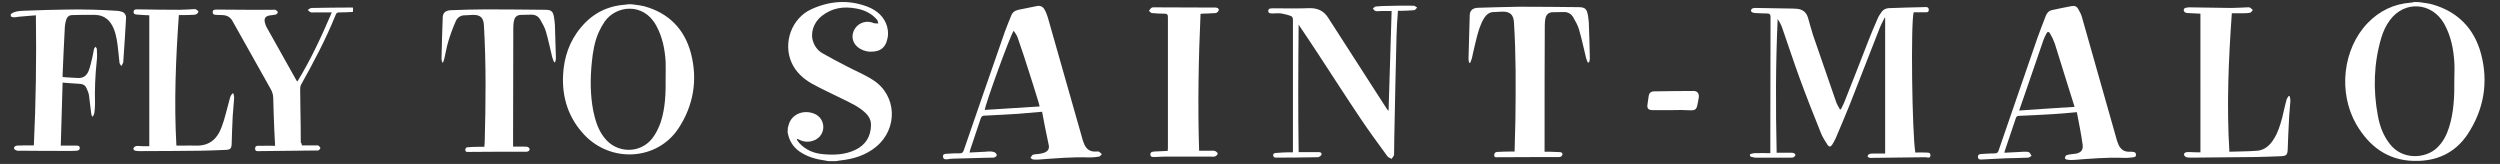
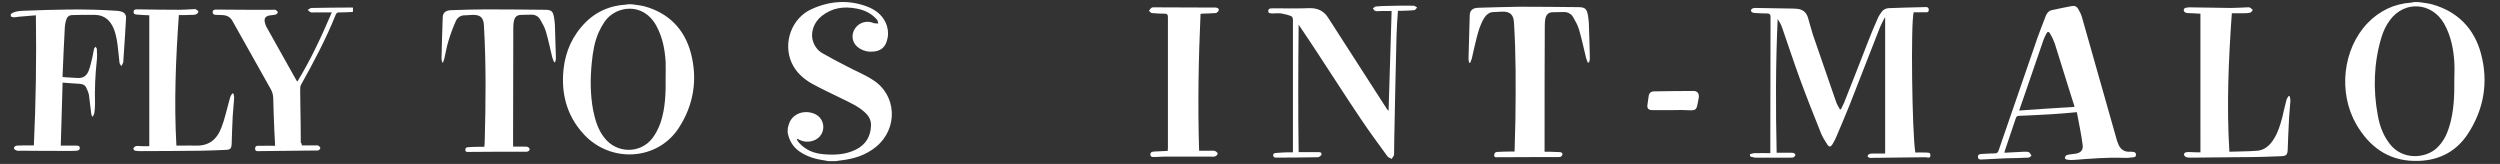
<svg xmlns="http://www.w3.org/2000/svg" version="1.1" id="Calque_1" x="0px" y="0px" viewBox="0 0 1225.9 80.4" style="enable-background:new 0 0 1225.9 80.4;" xml:space="preserve">
  <rect x="0" y="0" width="1225.9" height="80.4" fill="#333333" stroke="none" />
  <style type="text/css">
	.st0{fill:#FFFFFF;}
</style>
  <g id="bdeD2f_1_">
    <g>
      <g>
        <path class="st0" d="M309.8,2.1c2.1,0.3,4.2,0.5,6.2,1c12,3.3,19.7,11.3,22.8,23c3.4,13,1.3,25.7-6.2,37     c-10.4,15.5-32.7,16.9-45.9,3.2c-7.8-8.2-11.1-18.1-10.6-29.3c0.4-8.8,3.1-16.9,8.9-23.7c5.6-6.7,12.8-10.4,21.6-11     c0.5,0,0.9-0.2,1.4-0.2C308.5,2.1,309.2,2.1,309.8,2.1z M326.4,38c0-2.6,0.1-5.2,0-7.8c-0.4-6.2-1.6-12.3-4.7-17.8     C315.4,1,302,2.7,296.5,10.6c-1.1,1.6-2.1,3.4-2.9,5.2c-2.1,4.7-2.9,9.7-3.4,14.8c-0.8,7.9-0.8,15.8,0.7,23.7     c1,4.8,2.4,9.4,5.5,13.3c6,7.7,17.5,7.9,23.5,0.2c1.7-2.2,3-4.9,4-7.6C326.3,53,326.5,45.5,326.4,38z" />
        <path class="st0" d="M5.3,6.9C7,5.6,9.1,5.4,11.1,5.3c15.4-0.6,30.7-1.1,46.1,0c0.7,0,1.3,0.1,1.9,0.3C61,5.9,62,7.3,61.8,9.1     c-0.4,6.8-0.8,13.6-1.3,20.4c0,0.4,0,0.9-0.1,1.2c-0.2,0.6-0.6,1.1-0.9,1.7c-0.3-0.5-0.8-1-0.9-1.6C58.4,29,58.2,27,58,25.1     c-0.4-3.8-0.8-7.6-2.3-11.2c-1.7-4-4.6-6.5-9-6.6c-3.8-0.1-7.6,0-11.3,0.1c-1.6,0-2.6,1-3,2.5c-0.3,1-0.5,2.1-0.6,3.2     C31.4,21,31,28.9,30.7,36.7c0,0.3,0,0.6,0,1.1c0.5,0,0.9,0,1.4,0.1c1.8,0.1,3.5,0.2,5.3,0.3c3,0.3,4.8-0.6,6-3.3     c0.9-2.2,1.3-4.5,1.9-6.8c0.3-1.4,0.5-2.8,0.8-4.1c0.1-0.4,0.5-0.7,0.7-1.1c0.3,0.4,0.7,0.8,0.7,1.2c0.1,2,0.2,4.1-0.1,6.2     c-0.7,6.8-1,13.6-0.8,20.4c0,1.5-0.1,3-0.3,4.5c-0.1,0.7-0.5,1.3-0.7,1.9c-0.2,0-0.3,0-0.5-0.1c-0.1-0.5-0.4-1.1-0.4-1.6     c-0.4-3-0.7-5.9-1.1-8.9c-0.2-1.1-0.7-2.2-1.2-3.3c-0.6-1.4-1.7-2-3.3-2.1c-2.7-0.1-5.5-0.4-8.4-0.6c-0.3,10.4-0.6,20.5-0.9,30.9     c1.8,0,3.5,0,5.1,0c0.8,0,1.7,0,2.5,0c0.7,0,1.6,0,1.7,1c0.1,1.1-0.7,1.5-1.6,1.5c-1,0.1-2,0.1-2.9,0.1c-8.3,0-16.6,0-24.9-0.1     c-0.4,0-0.9,0.1-1.3,0c-0.6-0.2-1.4-0.6-1.5-1c-0.2-0.9,0.6-1.4,1.4-1.5c2-0.1,4-0.1,6-0.1c0.7,0,1.4,0,2.3,0     c1-21.2,1.3-42.3,1-63.8C14.7,7.7,12,8,9.3,8.2C7.9,8.3,6.6,8.9,5.3,8C5.3,7.6,5.3,7.3,5.3,6.9z" />
        <path class="st0" d="M216.8,30.5c-0.1-0.6-0.3-1.2-0.3-1.7c0.2-6.8,0.3-13.6,0.6-20.4c0.1-2.2,1.5-3.3,4-3.4     c5.7-0.2,11.5-0.4,17.2-0.4c9.6,0,19.2,0.1,28.9,0.2c3.2,0,4,0.7,4.5,3.9c0.2,1.1,0.3,2.3,0.4,3.5c0.2,5.5,0.3,10.9,0.5,16.4     c0,0.6-0.2,1.3-0.4,1.9c-0.2,0-0.4,0-0.5,0c-0.3-0.8-0.7-1.6-0.9-2.4c-1-4.2-1.9-8.5-3.1-12.6c-0.6-2.1-1.7-4-2.8-5.9     c-1-1.7-2.6-2.5-4.6-2.4c-1.6,0.1-3.3,0-4.9,0.1c-1.8,0.1-2.9,0.9-3.3,2.7c-0.3,1.1-0.4,2.3-0.4,3.5c0,17-0.1,34.1-0.1,51.1     c0,2.4,0,4.7,0,7.3c1.7,0,3.6,0,5.4,0c0.6,0,1.4,0,1.9,0.2c0.4,0.2,0.9,0.8,0.8,1.2c0,0.4-0.5,0.9-1,1c-0.4,0.2-1,0.1-1.5,0.1     c-9.2,0-18.3,0-27.5,0.1c-0.6,0-1.4,0.1-1.5-0.8s0.3-1.5,1.2-1.5c1.5-0.1,3.1-0.2,4.6-0.2c1.1,0,2.2,0,3.5,0c0.1-1.1,0.2-2,0.2-3     c0.5-18.9,0.7-37.7-0.4-56.6c-0.2-3.8-1.8-5.2-5.6-5.1c-1.1,0-2.2,0.2-3.4,0.2c-2.3-0.1-4,1-4.8,2.9c-1.4,3.1-2.6,6.4-3.6,9.7     c-0.9,2.8-1.3,5.7-2,8.6c-0.2,0.8-0.5,1.5-0.8,2.3C217.2,30.5,217,30.5,216.8,30.5z" />
        <path class="st0" d="M148,71.3c2.3,0,4.5,0,6.6,0c0.5,0,1.1-0.1,1.5,0.1s0.9,0.8,1,1.2c0,0.4-0.5,0.9-0.9,1.1     c-0.3,0.2-0.7,0.1-1.1,0.1c-9.2,0.1-18.3,0.2-27.5,0.3c-1,0-2.6,0.4-2.5-1.3c0-1.6,1.5-1.3,2.5-1.3c2.4-0.1,4.8,0,7.3,0     c-0.1-2.8-0.3-5.4-0.4-8c-0.2-5-0.4-10-0.5-15c0-1.8-0.4-3.4-1.3-4.9c-6.2-11.1-12.5-22.2-18.7-33.3c-1.1-2-2.8-2.8-4.9-2.9     c-1-0.1-2.1,0-3.1-0.1c-0.8,0-1.7-0.2-1.7-1.3s0.8-1.3,1.7-1.3c5,0,10,0.1,15,0.1c4.2,0,8.5,0,12.7,0c0.5,0,1.1-0.1,1.5,0.1     s1,0.7,1,1.1s-0.5,1-0.9,1.1c-1,0.3-2.1,0.3-3.2,0.5c-2,0.4-2.7,1.5-2.2,3.5c0.2,0.7,0.4,1.4,0.7,2c4.9,8.8,9.9,17.6,14.8,26.4     c0.1,0.2,0.2,0.3,0.4,0.5c6.6-10.7,11.8-22,16.9-33.9c-3.1,0-5.9,0-8.7,0c-0.6,0-1.2,0.1-1.7-0.1s-0.9-0.7-1.4-1.1     c0.5-0.3,0.9-0.7,1.4-0.9c0.5-0.2,1,0,1.5-0.1c5.9-0.1,11.8-0.2,17.6-0.2c0.4,0,0.7,0,1.1,0c0.7,0,0.6-0.1,0.6,1     c0,1.2,0.1,1.2-0.7,1.2c-2.1,0.1-4.1,0.2-6.2,0.2c-0.9,0-1.3,0.4-1.6,1.2c-4.8,11.9-10.8,23.2-17,34.3c-0.4,0.7-0.4,1.7-0.4,2.5     c0,2.8,0.1,5.6,0.1,8.4c0.1,5.8,0.2,11.6,0.2,17.4C148,70.4,148,70.8,148,71.3z" />
        <path class="st0" d="M87.7,7.4c-1.5,21.4-2.4,42.6-1.2,64c1.2,0,2.3,0,3.4,0c1.9,0,3.7-0.1,5.6,0c6.6,0.3,10.7-2.6,13.1-8.9     c1.6-4.1,2.5-8.5,3.7-12.7c0.3-0.9,0.4-1.8,0.8-2.7c0.2-0.5,0.6-0.9,0.9-1.3c0.2,0,0.3,0.1,0.5,0.1c0.1,0.8,0.4,1.6,0.3,2.3     c-0.2,3-0.5,6-0.7,8.9c-0.2,4.5-0.4,9-0.5,13.4c-0.1,2.3-0.6,2.9-2.9,3c-4,0.2-7.9,0.3-11.9,0.4c-9.9,0.1-19.7,0.2-29.6,0.2     c-0.8,0-1.6,0-2.4-0.1s-1.6-0.5-1.3-1.4c0.2-0.5,1-1,1.5-1c1.1-0.1,2.1,0.1,3.2,0.1c1,0,2,0,3,0c0-21.4,0-42.7,0-64.2     c-1.7-0.1-3.6-0.1-5.4-0.3c-1-0.1-2.4,0-2.3-1.4s1.4-1.2,2.4-1.2c6.7,0.1,13.4,0.2,20,0.2c2.3,0,4.7-0.2,7-0.3     c0.4,0,0.9-0.1,1.2,0.1c0.5,0.3,1.2,0.8,1.2,1.1c-0.1,0.5-0.6,1.1-1.1,1.3c-0.7,0.3-1.6,0.3-2.3,0.3C92,7.4,90.1,7.4,87.7,7.4z" />
      </g>
    </g>
  </g>
  <g id="JlAYp4_1_">
    <g>
      <g>
        <path class="st0" d="M386.3,62.8c0.2-0.6,0.3-1.2,0.5-1.8c1.5-5.1,7.4-7.5,12.8-5.1c4.4,2,5.5,7.7,2.2,11.2     c-2.3,2.4-6.4,3.1-9.5,1.6c-0.4-0.2-0.8-0.4-1.2-0.6c-0.1,0.1-0.2,0.2-0.4,0.3c0.4,0.6,0.7,1.2,1.2,1.7c3.1,3.4,7.1,5.1,11.7,5.5     c5.5,0.5,10.9,0.3,16-2.2c4.9-2.4,7.4-6.5,7.5-11.9c0.1-2.6-1.1-4.7-3-6.4c-3.1-2.9-7-4.6-10.8-6.5c-5.1-2.5-10.3-4.9-15.2-7.6     c-4.2-2.4-7.8-5.6-9.9-10.2c-4.4-9.8,0-21.9,9.7-26.3c9-4.1,18.4-4.8,27.8-1.1c4.4,1.8,7.9,4.8,9.3,9.6c0.7,2.6,0.6,5.1-0.3,7.6     c-1.1,3.1-3.4,4.5-6.6,4.7c-2.2,0.2-4.2-0.2-6.2-1.3c-3.4-1.9-4.7-5.4-3.3-8.8c1.5-3.5,5.3-5.3,9-4.2c0.4,0.1,0.7,0.4,1.1,0.4     c0.7,0.1,1.4,0.1,2,0.1c-0.2-0.7-0.3-1.5-0.7-1.9c-2.6-3-6.1-4.7-10-5.4c-6.2-1.2-11.9-0.4-17,3.6c-4.1,3.2-5.8,8.5-4.2,12.8     c0.8,2.3,2.3,4.2,4.3,5.4c4,2.3,8,4.4,12.1,6.5c4.3,2.3,8.9,4.1,13,6.8c11.6,7.5,12.2,23.7,1.5,32.6c-5.2,4.3-11.2,6.1-17.8,6.8     c-0.6,0.1-1.3,0.2-1.9,0.3c-1.3,0-2.6,0-3.9,0c-0.5-0.1-1.1-0.2-1.6-0.3c-4.4-0.6-8.6-1.8-12.3-4.3c-3.4-2.3-5.3-5.6-6-9.6     C386.3,64,386.3,63.4,386.3,62.8z" />
-         <path class="st0" d="M511,54.8c-4.2,0.4-7.9,0.7-11.7,1c-5.5,0.4-11,0.6-16.5,0.9c-1.1,0-1.5,0.4-1.9,1.4     c-1.7,5.1-3.4,10.1-5.1,15.2c-0.1,0.4-0.2,0.8-0.4,1.5c2.7-0.1,5.2-0.3,7.8-0.4c1-0.1,2.1-0.2,3.1-0.1c0.7,0.1,1.4,0.3,1.9,0.7     c0.4,0.3,0.6,1,0.5,1.4c-0.1,0.3-0.7,0.6-1.1,0.8c-0.5,0.2-1.1,0.1-1.6,0.1c-6.3,0.2-12.6,0.3-18.9,0.5c-0.8,0-1.7,0.2-2.5,0.3     c-1,0.1-2,0.1-2.2-1.2c-0.2-1.2,0.8-1.5,1.8-1.5c2.1-0.1,4.2-0.3,6.4-0.2c1.1,0,1.6-0.4,2-1.5c6.7-19.4,13.4-38.9,20.2-58.3     c0.9-2.6,2-5,3-7.6c0.6-1.7,1.8-2.6,3.6-3c3-0.6,5.9-1.2,8.9-1.8c1.7-0.4,3.1,0.2,3.9,1.7c0.7,1.2,1.2,2.5,1.6,3.8     c5.6,19.7,11.2,39.4,16.8,59c0.2,0.9,0.5,1.7,0.8,2.5c1,2.9,2.9,4.6,6.3,4.3c0.4,0,0.9-0.1,1.2,0.1c0.5,0.3,1,0.8,1.4,1.2     c-0.4,0.4-0.8,1.1-1.4,1.2c-1.6,0.3-3.2,0.4-4.7,0.4c-8.1-0.3-16.2,0.4-24.3,1c-1.1,0.1-2.2,0.1-3.3,0c-0.5-0.1-0.9-0.5-1.3-0.8     c0.4-0.5,0.7-1.3,1.2-1.5c0.8-0.3,1.8-0.3,2.8-0.4c1-0.2,2-0.3,2.9-0.7c1.6-0.6,2.4-1.8,2.1-3.5C513.1,65.7,512,60.3,511,54.8z      M497.1,15.1c-1.4,1.3-14.1,36.3-14.2,38.8c8.9-0.6,17.8-1.1,26.9-1.7c-0.2-0.9-0.4-1.4-0.5-1.9c-1.5-4.8-2.9-9.6-4.5-14.4     c-1.8-5.7-3.7-11.5-5.7-17.2C498.7,17.4,497.9,16.3,497.1,15.1z" />
        <path class="st0" d="M680.9,54.4c0.5-16.4,1-32.6,1.5-49c-1.7,0-3.5,0-5.2,0c-0.9,0-1.8,0.2-2.7,0c-0.5-0.1-0.9-0.8-1.3-1.2     c0.5-0.4,0.9-1,1.4-1c1.9-0.2,3.8-0.3,5.8-0.3c4.3-0.1,8.5-0.2,12.8-0.1c0.6,0,1.1,0.6,1.7,0.9C694.4,4.2,694,5,693.4,5     c-2,0.2-4,0.2-6.1,0.3c-0.5,0-1.1,0-1.8,0c-0.3,4.1-0.6,8.2-0.7,12.2c-0.4,16.8-0.8,33.6-1.1,50.3c-0.1,2.6,0,5.2-0.1,7.9     c0,0.8-0.8,1.5-1.2,2.2c-0.7-0.4-1.7-0.7-2.1-1.3c-4.5-6.2-9.1-12.4-13.3-18.7c-7-10.4-13.7-20.9-20.6-31.4     c-3.1-4.7-6.2-9.4-9.6-14.4c-0.2,21-0.3,41.7,0,62.5c2.5,0,4.8,0,7.1,0c0.9,0,1.9,0,2.8,0c0.8,0,1.5,0.3,1.3,1.2     c-0.1,0.5-0.8,0.9-1.3,1.2c-0.2,0.1-0.5,0.1-0.7,0.1c-6.6,0.1-13.2,0.2-19.8,0.2c-0.1,0-0.2,0-0.3,0c-0.8,0-1.5-0.1-1.6-1.1     c0-1.1,0.8-1.1,1.5-1.2c1.8-0.2,3.7-0.2,5.5-0.3c0.8,0,1.7,0,2.7,0c0-1.1,0-2.1,0-3c0-20.7,0-41.5,0-62.2c0-0.6-0.4-1.5-0.9-1.6     c-1.5-0.6-3.2-1-4.8-1.3c-1.5-0.2-3,0-4.4,0c-0.8-0.1-2,0.1-2-1.2s1.1-1.3,2.1-1.3c1.2,0,2.5,0,3.7,0c4.8,0,9.5,0.1,14.3-0.1     c4.1-0.1,7.2,1.3,9.4,4.9c9.6,15,19.3,30,28.9,44.9C680.4,53.7,680.6,54,680.9,54.4z" />
        <path class="st0" d="M720.4,30.8c-0.1-0.6-0.3-1.3-0.3-1.9c0.2-7.2,0.4-14.4,0.6-21.5c0.1-2.4,1.6-3.6,4.4-3.6     c6.7-0.2,13.4-0.4,20-0.5c9.6,0,19.1,0.1,28.7,0.2c3.5,0,4.3,0.8,4.9,4.2c0.2,1.2,0.3,2.4,0.4,3.5c0.2,5.8,0.4,11.7,0.5,17.5     c0,0.6-0.2,1.3-0.4,1.9c-0.2,0-0.4,0-0.6,0.1c-0.3-0.8-0.7-1.6-0.9-2.5c-1.1-4.6-2.1-9.2-3.4-13.7c-0.6-2.1-1.8-4.2-2.9-6.1     c-1-1.7-2.7-2.6-4.8-2.5c-1.8,0.1-3.6,0-5.3,0.1c-1.8,0-3,1.1-3.4,2.7c-0.3,1.2-0.4,2.5-0.4,3.8c-0.1,18-0.1,36-0.1,54.1     c0,2.5,0,5,0,7.8c0.7,0,1.7,0,2.6,0c1.7,0.1,3.4,0.1,5,0.2c0.8,0,1.4,0.6,1.1,1.4c-0.2,0.5-0.8,1-1.3,1c-2.1,0.1-4.3,0-6.4,0     c-8,0-16,0.1-24.1,0.1c-0.7,0-1.6,0.2-1.6-1c0-1,0.5-1.5,1.4-1.6c2.2-0.1,4.3-0.2,6.5-0.2c0.6,0,1.3,0,2.1,0     c0.1-5.3,0.3-10.5,0.4-15.7c0.2-15.8,0.3-31.7-0.7-47.5c-0.2-3.9-1.9-5.5-5.9-5.4c-1.2,0-2.5,0.2-3.7,0.2c-2.3-0.1-3.8,1.1-5,2.9     c-2,3.2-3,6.9-3.9,10.5c-0.8,3.2-1.5,6.4-2.2,9.5c-0.2,0.6-0.5,1.2-0.7,1.9C720.8,30.8,720.6,30.8,720.4,30.8z" />
        <path class="st0" d="M588,73.9c2.1,0,3.9,0,5.6,0c0.8,0,1.6-0.1,2.3,0.2c0.5,0.2,1.3,0.9,1.2,1.3c-0.1,0.5-0.7,1.1-1.3,1.3     c-0.6,0.2-1.4,0.1-2.1,0.1c-7.7,0-15.3,0-23,0c-1.6,0-3.2,0.2-4.7,0.2c-0.8,0-1.9,0-1.9-1.2c0-1.3,0.9-1.4,1.9-1.5     c2.2-0.1,4.3-0.2,6.6-0.3c0-0.6,0.1-1.1,0.1-1.6c0-21.3,0-42.7,0-64c0-1.3-0.4-1.7-1.7-1.7c-2.1,0-4.2-0.1-6.2-0.3     c-0.5-0.1-1-0.7-1.4-1.1c0.4-0.5,0.8-1.2,1.3-1.5s1.3-0.2,1.9-0.2c9.1,0,18.2,0.1,27.3,0.1c0.7,0,1.5,0,2.2,0     c0.9,0.1,1.7,0.4,1.5,1.4c-0.1,0.5-0.9,1.2-1.4,1.3c-2.3,0.2-4.5,0.2-6.8,0.3c-0.2,0-0.4,0.1-0.7,0.1     C587.7,29.1,587.3,51.4,588,73.9z" />
        <path class="st0" d="M819.8,54c-3.1,0-6.2,0-9.3,0c-2.3,0-3-0.8-2.6-3.1c0.2-1.2,0.3-2.4,0.5-3.5c0.2-1.7,1-2.6,2.7-2.6     c6.5-0.1,12.9-0.2,19.4-0.2c1.9,0,2.8,1.4,2.5,3.3c-0.2,1.4-0.5,2.7-0.8,4.1c-0.4,1.6-1.2,2.1-2.9,2.1     C826,53.9,822.9,53.9,819.8,54C819.8,53.9,819.8,54,819.8,54z" />
      </g>
    </g>
  </g>
  <g id="ApJflw_1_">
    <g>
      <g>
        <path class="st0" d="M858.1,75.6c0.8-0.2,1.6-0.5,2.4-0.5c2.5-0.1,5,0,7.6,0c0-3.5,0-6.8,0-10.1c0-18.9,0.1-37.7,0.1-56.6     c0-1.3-0.4-1.8-1.7-1.8c-1.9,0-3.8-0.1-5.6-0.2c-0.5,0-1.1-0.1-1.6-0.3c-0.3-0.2-0.8-0.6-0.7-0.9c0-0.4,0.4-0.9,0.8-1.1     c0.5-0.2,1.2-0.2,1.7-0.2c6,0.1,12,0.2,18,0.3c0.6,0,1.3,0.1,1.9,0.1c2.9,0.2,4.8,1.7,5.6,4.5c0.8,2.7,1.5,5.5,2.4,8.3     c3.8,10.9,7.6,21.9,11.4,33c0.4,1.2,1.2,2.3,1.8,3.5c0.2,0,0.3,0,0.5,0c0.5-1.1,1.1-2.1,1.6-3.3c4-10,7.9-20.1,11.8-30.1     c1.4-3.6,2.9-7.2,4.5-10.8c0.5-1.3,1.3-2.5,2.1-3.6s2-1.7,3.4-1.8c5.7-0.2,11.4-0.4,17.1-0.5c1,0,2.5-0.4,2.6,1.2     c0.1,1.7-1.4,1.3-2.4,1.3c-1.7,0.1-3.4,0-5,0c-1.5,5.1-0.8,59.2,0.8,68.8c1.6,0,3.2-0.1,4.8,0c1,0.1,2.7-0.3,2.6,1.4     c0,1.7-1.6,0.9-2.5,0.9c-8.5,0.1-16.9,0.2-25.4,0.3c-0.6,0-1.3,0.1-1.9,0c-0.4-0.1-1-0.5-1-0.7c0-0.4,0.4-1,0.7-1.1     c0.6-0.3,1.2-0.3,1.9-0.3c2,0,4,0,6,0c0-22.4,0-44.4,0-66.5c-0.1-0.1-0.2-0.1-0.2-0.2c-0.8,1.6-1.6,3.1-2.3,4.7     c-5,12.7-9.9,25.4-14.9,38.1c-2.2,5.6-4.6,11-6.9,16.5c-0.5,1.1-1.1,2.1-1.7,3.1c-0.7,1.1-1.5,1.1-2.2,0.1     c-1.2-1.9-2.5-3.8-3.3-5.9c-3.6-8.9-7.1-17.8-10.4-26.8c-3-8.2-5.7-16.5-8.6-24.8c-0.5-1.5-1.3-2.9-2.2-4.3     c-1,21.9-1,43.7-0.5,65.6c1.8,0,3.6,0,5.4,0c0.9,0,1.9-0.1,2.8,0.1c0.4,0.1,1,0.6,1,1s-0.5,0.9-0.9,1.1s-1,0.2-1.5,0.2     c-5.7,0-11.5,0-17.2,0c-0.8,0-1.6-0.4-2.4-0.5C858.1,76.4,858.1,76,858.1,75.6z" />
        <path class="st0" d="M1185.9,1c2.2,0.4,4.4,0.5,6.6,1.1c12.6,3.5,20.8,11.9,24.1,24.3c3.7,13.9,1.4,27.3-6.5,39.3     c-6.2,9.4-15.4,13.5-26.5,13.2c-12.8-0.3-21.8-7.1-28.1-17.8c-9.1-15.7-6.7-37.1,5.5-49.8c5.8-6,12.9-9.4,21.2-10     c0.5,0,1.1-0.2,1.6-0.3C1184.5,1,1185.2,1,1185.9,1z M1203.5,39c0-2.8,0.2-5.6,0-8.5c-0.4-6.6-1.7-13-5-18.9     c-6-10.5-19.4-11.5-26.6-1.7c-1.9,2.5-3.3,5.6-4.2,8.6c-3.7,12.5-4.1,25.3-1.7,38.2c0.9,5,2.6,9.7,5.8,13.8     c6.2,8.2,17.8,7.3,23.3,1.9c2.9-2.8,4.6-6.1,5.8-9.9C1203.3,55,1203.6,47,1203.5,39z" />
        <path class="st0" d="M1018.4,55c-4.4,0.4-8.3,0.8-12.3,1c-5.3,0.3-10.7,0.6-16,0.8c-0.8,0-1.3,0.2-1.6,1.1     c-1.8,5.4-3.7,10.9-5.5,16.3c0,0.1,0,0.3-0.1,0.7c2.6-0.1,5.1-0.3,7.7-0.4c1-0.1,2-0.1,3-0.1c0.5,0,1.1,0.1,1.4,0.3     c0.5,0.4,0.8,1.1,1.2,1.7c-0.5,0.3-1.1,0.9-1.6,0.9c-3.6,0.2-7.2,0.2-10.8,0.3c-4,0.2-7.9,0.4-11.9,0.6c-1,0.1-1.9,0-2-1.2     s0.8-1.5,1.8-1.5c2.2-0.1,4.3-0.3,6.5-0.3c1,0,1.5-0.4,1.8-1.3c6.3-18.4,12.7-36.7,19-55.1c1.3-3.7,2.8-7.4,4.2-11.1     c0.6-1.5,1.6-2.5,3.2-2.8c3.1-0.7,6.3-1.3,9.4-1.9c1.4-0.3,2.5,0.1,3.2,1.3c0.8,1.3,1.5,2.7,1.9,4.1     c5.6,19.7,11.2,39.4,16.8,59.2c0.2,0.9,0.5,1.7,0.8,2.5c1,2.9,2.9,4.6,6.3,4.3c0.1,0,0.2,0,0.3,0c1,0.1,2.2,0,2.3,1.4     s-1.2,1.3-2,1.4c-1.4,0.2-2.9,0.3-4.3,0.2c-8-0.3-15.9,0.4-23.9,1c-1.2,0.1-2.4,0.1-3.6-0.1c-0.4,0-1.1-0.6-1.1-0.8     c0.1-0.5,0.4-1.2,0.8-1.4c0.8-0.3,1.7-0.4,2.6-0.5c0.8-0.1,1.6-0.2,2.3-0.3c2.5-0.6,3.4-2,3-4.6     C1020.5,65.5,1019.4,60.3,1018.4,55z M1017.3,52.4c-1.1-3.4-2-6.3-2.9-9.2c-2.3-7.3-4.5-14.5-6.8-21.8c-0.6-1.7-1.4-3.4-2.3-4.9     c-0.7-1.2-1.3-1.1-1.9,0.1c-0.5,1-1,2-1.4,3.1c-3.2,9.3-6.4,18.6-9.6,27.9c-0.7,2.1-1.5,4.2-2.3,6.6     C999.3,53.5,1008.2,53,1017.3,52.4z" />
        <path class="st0" d="M1079,6.7c-2.1-0.1-4.2-0.2-6.2-0.3c-0.5,0-1-0.1-1.4-0.4c-0.3-0.2-0.6-0.7-0.6-1.1c0-0.3,0.4-0.9,0.7-1     c0.7-0.2,1.5-0.3,2.2-0.3c6.8,0.1,13.6,0.2,20.3,0.3c2.6,0,5.2-0.2,7.9-0.3c0.4,0,1-0.1,1.3,0.1c0.6,0.3,1,0.8,1.5,1.2     c-0.4,0.5-0.8,1.2-1.3,1.3c-1.2,0.3-2.5,0.3-3.7,0.3c-1.6,0-3.3,0-5.3,0c-1.6,22.6-2.6,45.1-1.2,67.9c4.7-0.2,9.3-0.1,13.9-0.5     c3.5-0.4,6-2.7,7.8-5.6c2.1-3.2,3.2-6.9,4.2-10.6c0.7-2.9,1.3-5.8,2.1-8.7c0.2-0.7,0.7-1.3,1-1.9c0.2,0,0.4,0.1,0.6,0.1     c0.1,0.8,0.4,1.7,0.3,2.5c-0.2,3.3-0.6,6.5-0.7,9.8c-0.3,4.6-0.4,9.2-0.6,13.8c-0.1,2.6-0.7,3.2-3.3,3.3     c-4.3,0.2-8.5,0.3-12.8,0.4c-10.4,0.1-20.8,0.2-31.2,0.3c-0.9,0-1.8,0-2.6-0.3c-0.5-0.2-1-0.9-1-1.4c0-0.3,0.8-1,1.3-1     c1.7-0.1,3.4,0.1,5,0.1c0.6,0,1.3,0,1.8,0C1079,52,1079,29.4,1079,6.7z" />
      </g>
    </g>
  </g>
</svg>